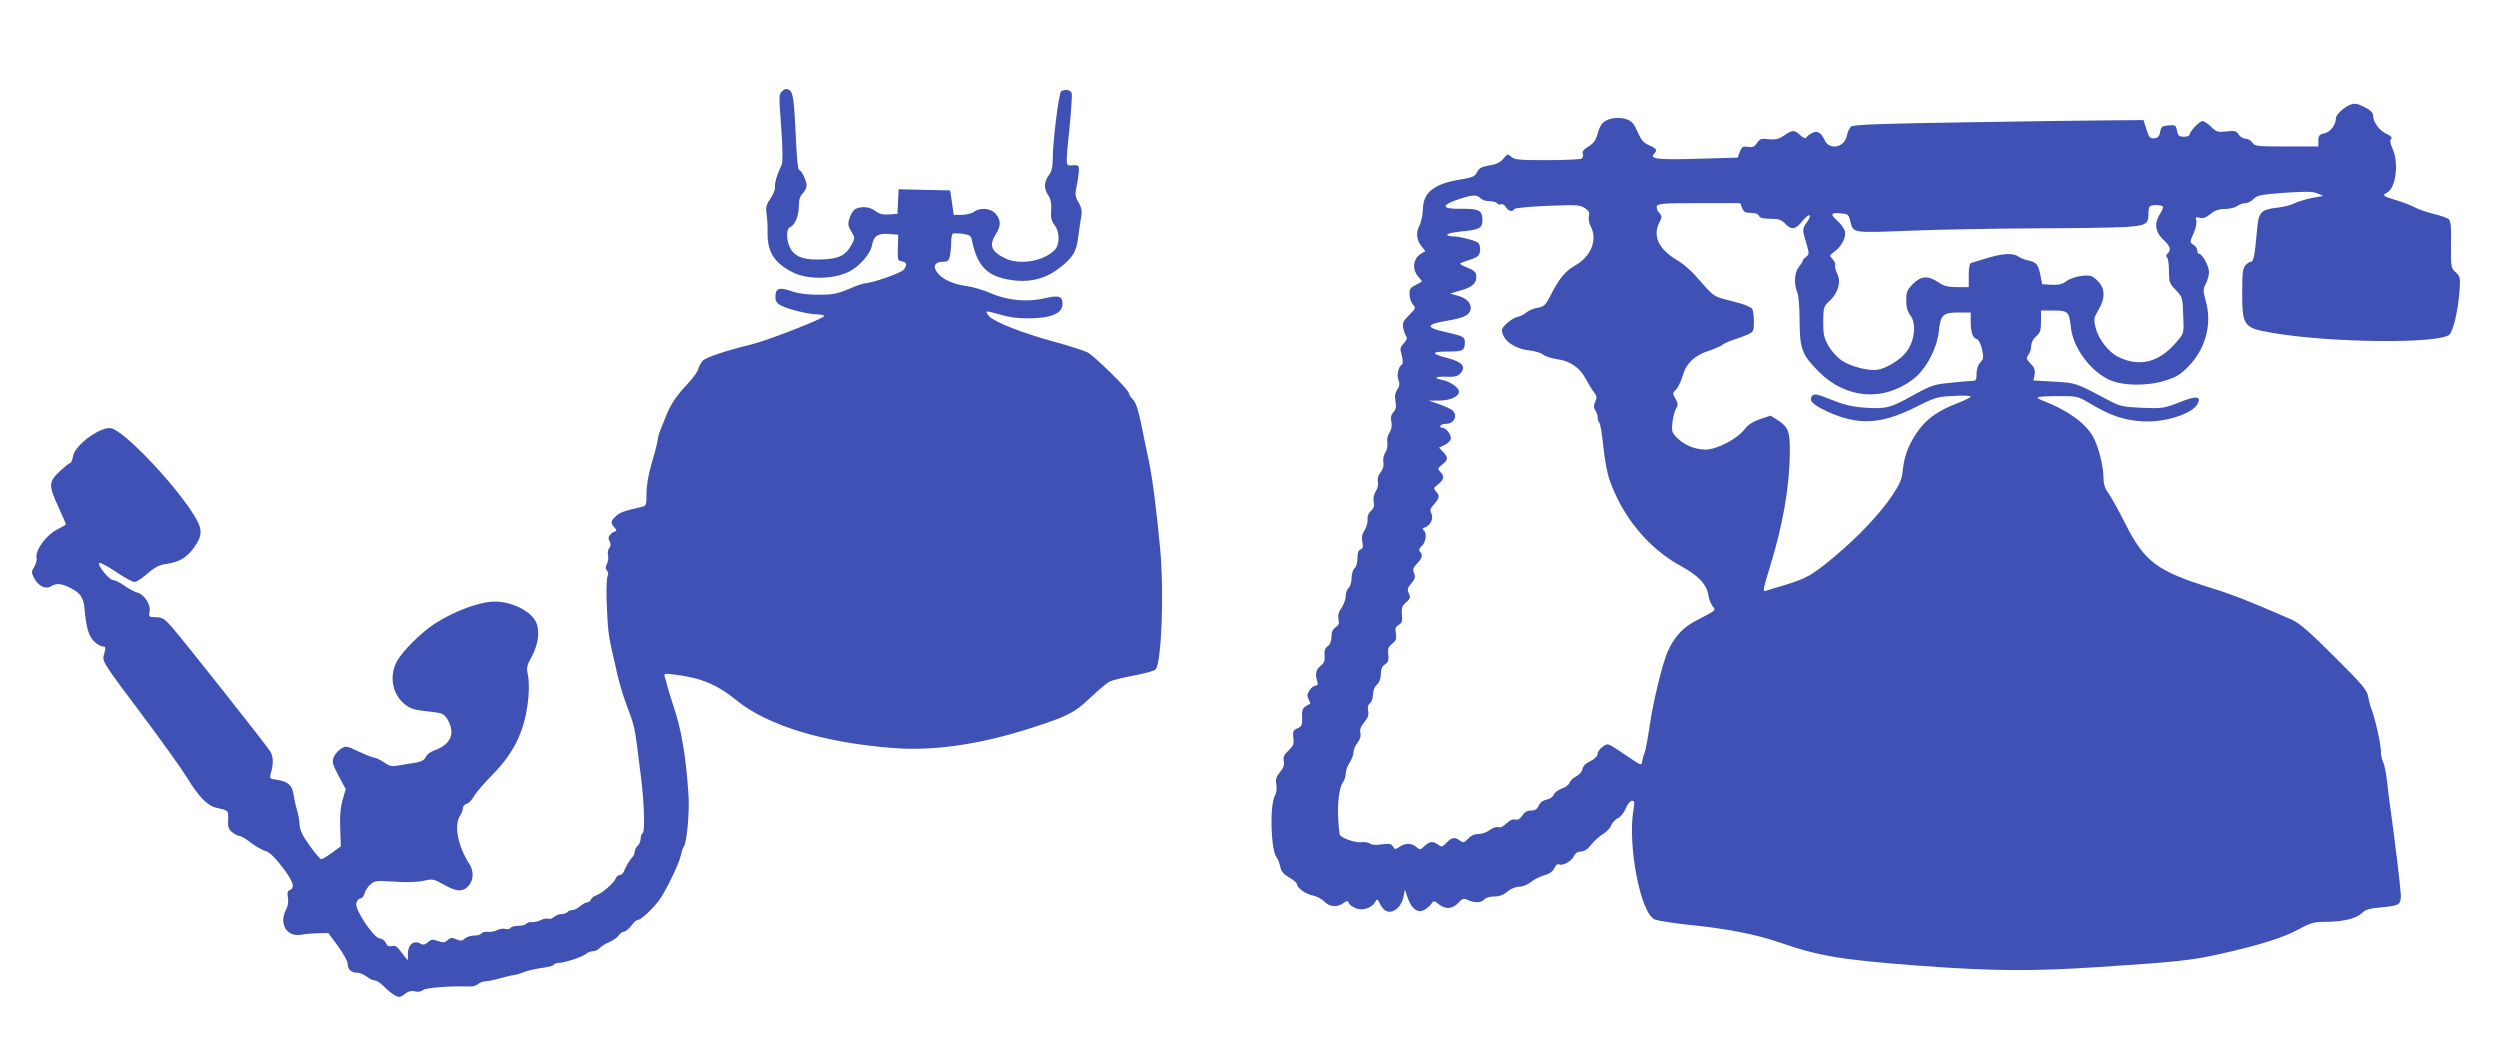
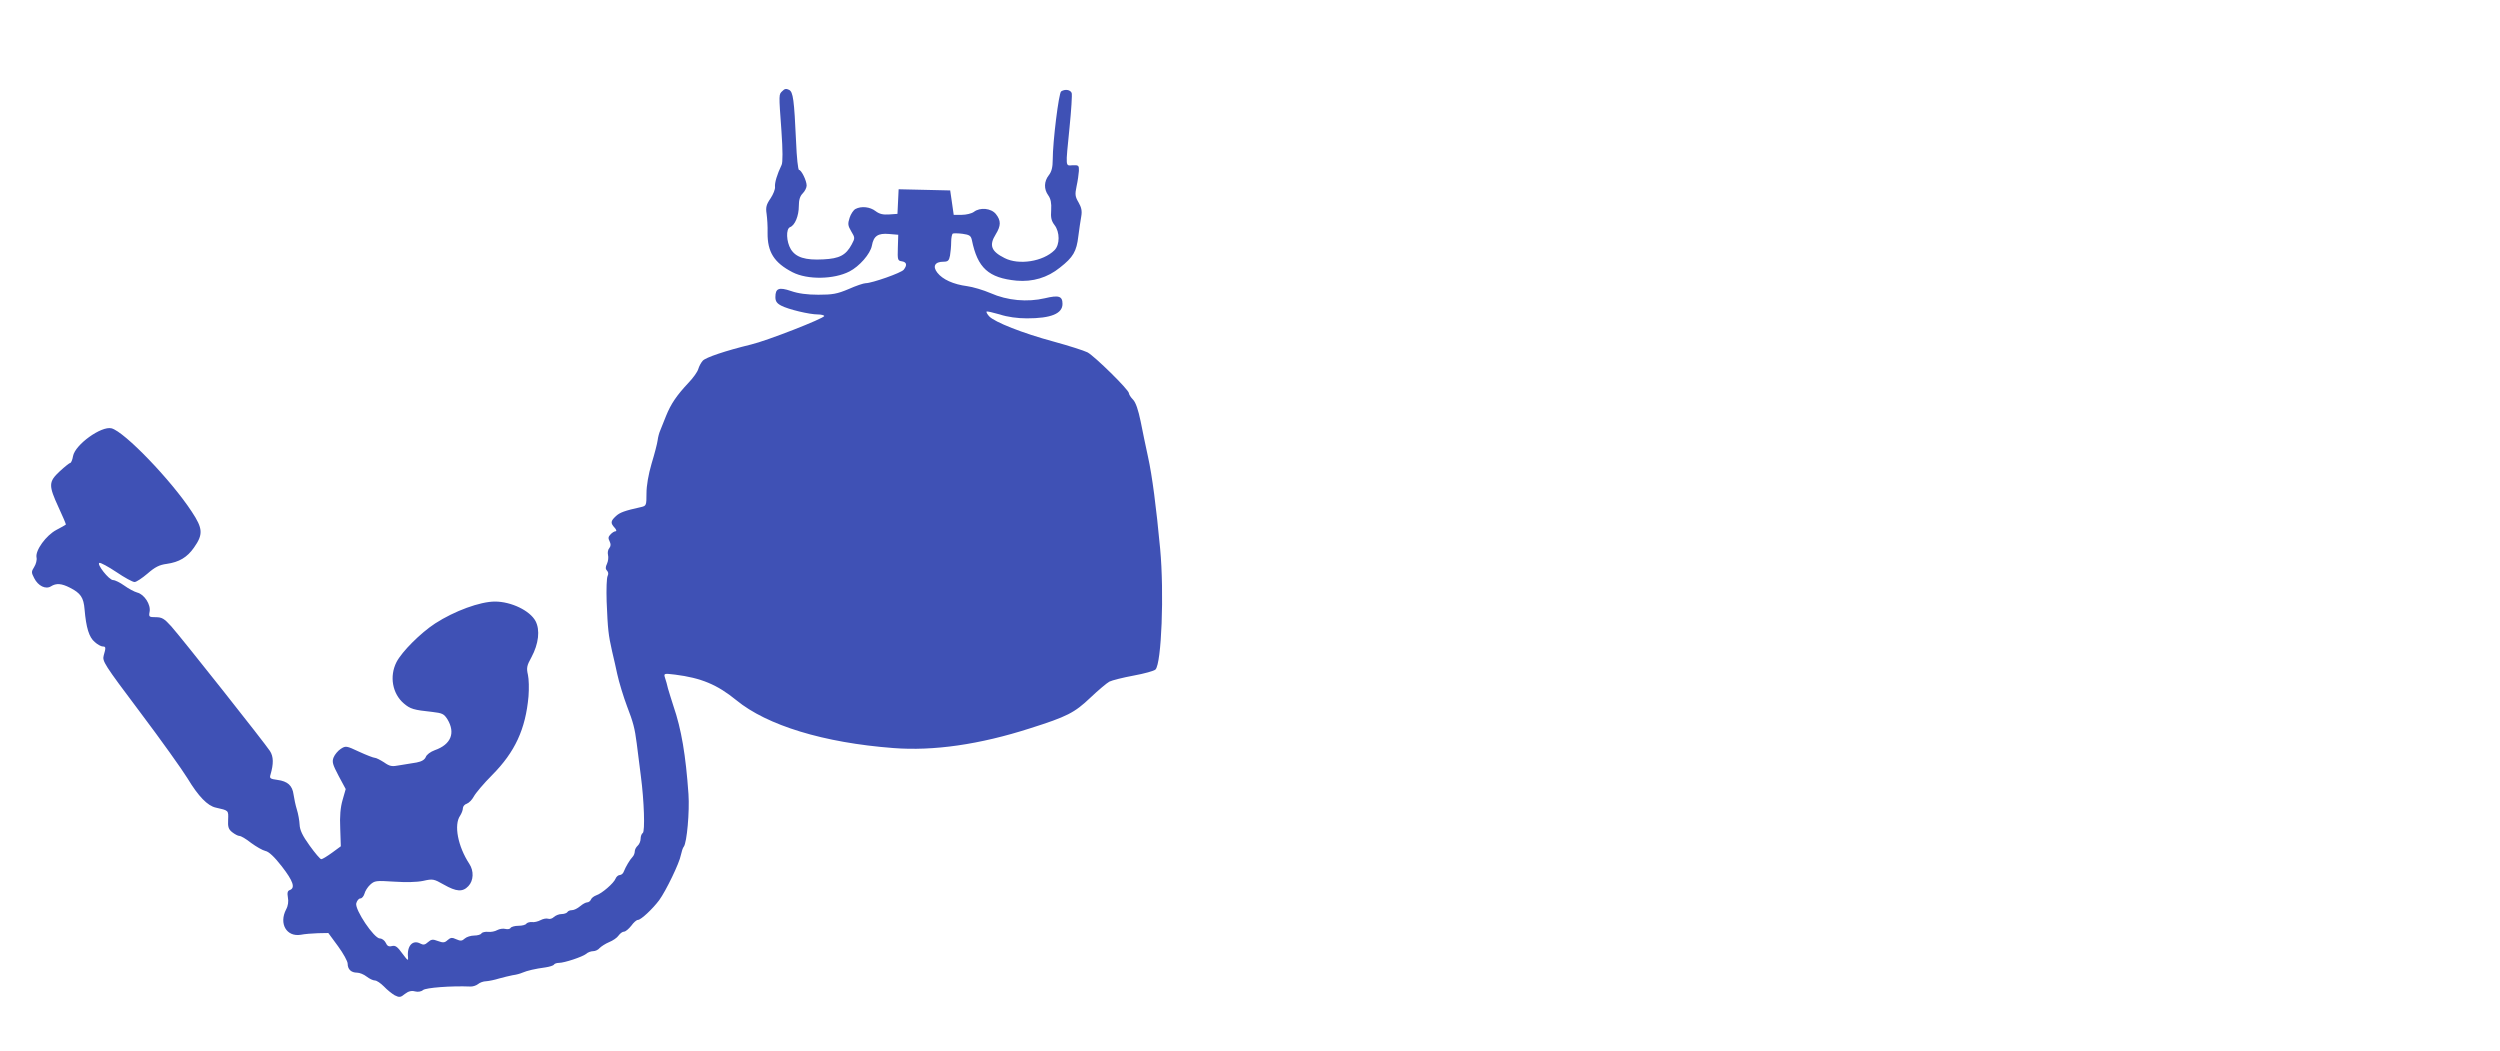
<svg xmlns="http://www.w3.org/2000/svg" version="1.0" width="1280pt" height="538pt" viewBox="0 0 1280 538" preserveAspectRatio="xMidYMid meet">
  <g transform="translate(0,538) scale(0.1,-0.1)" fill="#3f51b5" stroke="none">
    <path d="M4006 4914 c-19 -18 -19 -12 -5 -205 7 -99 7 -160 1 -173 -24 -50 -36 -92 -34 -112 2 -12 -9 -39 -23 -60 -22 -32 -25 -46 -20 -79 3 -22 6 -65 5 -97 -1 -98 33 -153 128 -202 76 -39 211 -37 291 4 51 26 107 90 115 132 9 50 31 65 88 60 l47 -4 -2 -66 c-2 -63 -1 -67 21 -70 24 -4 28 -19 9 -43 -12 -16 -163 -69 -195 -69 -10 0 -49 -13 -87 -30 -59 -25 -83 -29 -155 -29 -57 0 -103 6 -140 19 -62 21 -80 14 -80 -31 0 -21 7 -32 30 -44 36 -19 144 -45 188 -45 17 0 32 -4 32 -8 0 -12 -294 -127 -375 -146 -131 -32 -232 -66 -247 -83 -9 -10 -19 -29 -23 -43 -4 -14 -26 -45 -50 -70 -61 -65 -90 -108 -115 -170 -12 -30 -26 -64 -30 -75 -5 -11 -11 -33 -13 -50 -2 -16 -16 -70 -31 -119 -16 -55 -26 -112 -26 -152 0 -61 -1 -64 -27 -70 -86 -19 -110 -28 -130 -47 -27 -25 -28 -35 -6 -59 9 -10 11 -18 5 -18 -6 0 -18 -7 -26 -16 -12 -12 -13 -20 -5 -35 7 -15 7 -24 -1 -35 -7 -7 -10 -23 -7 -35 3 -12 1 -32 -5 -45 -9 -18 -8 -28 0 -36 7 -7 8 -17 3 -27 -5 -9 -7 -68 -5 -131 6 -146 9 -170 28 -255 9 -38 21 -90 26 -115 9 -42 33 -120 50 -165 32 -83 40 -113 50 -191 6 -49 16 -124 21 -166 17 -128 22 -285 10 -293 -6 -3 -11 -17 -11 -29 0 -13 -7 -29 -15 -36 -8 -7 -15 -20 -15 -29 0 -9 -5 -22 -11 -28 -14 -14 -36 -52 -45 -75 -3 -10 -13 -18 -20 -18 -8 0 -18 -8 -22 -18 -9 -24 -71 -77 -99 -86 -11 -4 -24 -13 -27 -21 -3 -8 -12 -15 -19 -15 -8 0 -24 -9 -37 -20 -13 -11 -31 -20 -41 -20 -10 0 -21 -4 -24 -10 -3 -5 -17 -10 -30 -10 -13 0 -30 -7 -39 -15 -8 -8 -21 -12 -29 -9 -9 3 -26 0 -39 -7 -13 -7 -33 -12 -45 -10 -11 1 -24 -3 -28 -8 -3 -6 -21 -11 -40 -11 -19 0 -37 -5 -41 -11 -3 -6 -15 -8 -27 -5 -11 3 -30 0 -41 -6 -12 -7 -33 -11 -48 -9 -14 1 -29 -2 -33 -8 -3 -6 -20 -11 -37 -11 -17 0 -39 -7 -48 -15 -14 -13 -22 -14 -44 -4 -21 10 -29 9 -44 -4 -15 -14 -23 -15 -50 -5 -26 10 -34 9 -51 -6 -15 -14 -24 -15 -39 -7 -39 21 -69 -12 -63 -69 2 -22 -1 -19 -29 18 -25 35 -36 43 -54 38 -16 -4 -24 1 -31 17 -6 12 -19 22 -30 22 -30 0 -129 148 -121 180 4 14 13 25 21 25 8 0 17 11 21 24 3 13 16 34 29 46 23 21 30 22 122 16 61 -4 117 -3 150 4 49 11 54 10 105 -19 65 -37 97 -39 126 -8 27 28 29 78 5 114 -59 90 -80 200 -47 247 7 11 14 28 14 38 0 9 9 20 20 23 11 4 27 20 36 37 9 17 51 67 94 110 117 118 171 235 186 403 3 39 2 88 -3 110 -8 35 -6 47 18 90 37 69 45 139 21 185 -29 54 -125 100 -208 100 -76 0 -207 -48 -306 -112 -75 -49 -170 -144 -198 -198 -37 -73 -21 -162 38 -212 33 -28 50 -33 145 -43 52 -6 60 -10 78 -38 42 -70 18 -129 -65 -158 -22 -8 -42 -23 -46 -35 -6 -14 -21 -23 -47 -28 -21 -3 -59 -10 -86 -14 -41 -8 -51 -6 -81 15 -19 12 -40 23 -47 23 -7 0 -43 14 -80 31 -66 31 -69 31 -94 15 -14 -9 -31 -29 -37 -44 -9 -23 -5 -36 26 -95 l36 -67 -16 -56 c-11 -38 -15 -83 -12 -146 l3 -91 -45 -33 c-25 -18 -49 -33 -55 -33 -5 -1 -32 31 -60 70 -37 51 -50 80 -51 107 -1 20 -7 55 -14 77 -7 22 -14 57 -17 77 -6 46 -30 68 -83 75 -37 5 -41 8 -35 27 16 55 16 92 -3 121 -25 39 -450 576 -505 638 -36 40 -48 47 -80 47 -34 0 -36 2 -31 28 7 36 -27 89 -63 98 -15 4 -45 20 -67 36 -21 15 -47 28 -57 28 -21 0 -86 83 -70 88 6 2 45 -19 87 -47 41 -28 83 -51 93 -51 9 0 39 20 66 43 39 34 61 45 99 50 63 9 104 33 139 83 48 68 46 98 -11 184 -106 162 -345 410 -411 427 -52 13 -186 -83 -197 -142 -3 -19 -10 -35 -14 -35 -4 0 -28 -19 -54 -43 -58 -54 -58 -72 -6 -185 22 -47 39 -87 37 -88 -2 -2 -23 -14 -48 -27 -53 -28 -109 -105 -102 -141 3 -13 -3 -35 -12 -49 -15 -24 -15 -28 0 -57 20 -40 59 -59 86 -42 27 17 54 15 97 -7 55 -28 70 -50 75 -111 8 -94 23 -143 52 -167 14 -13 33 -23 41 -23 16 0 17 -5 5 -46 -8 -29 1 -44 186 -290 107 -142 216 -295 243 -339 56 -93 103 -141 145 -150 66 -15 65 -13 63 -62 -2 -37 2 -49 21 -64 13 -10 29 -19 37 -19 8 0 35 -16 60 -36 26 -19 59 -38 73 -41 17 -3 46 -30 84 -79 58 -75 70 -110 41 -121 -12 -4 -14 -14 -10 -38 4 -20 1 -43 -9 -61 -38 -73 2 -142 75 -130 19 4 59 7 88 8 l53 1 50 -68 c27 -37 49 -77 49 -89 0 -29 18 -46 48 -46 13 0 35 -9 49 -20 14 -11 33 -20 42 -20 10 0 30 -14 47 -31 16 -17 41 -37 55 -45 24 -12 30 -11 52 7 18 14 34 18 52 13 15 -4 32 -1 41 7 15 12 142 22 242 18 12 -1 30 5 39 12 9 8 28 15 42 15 14 1 44 7 66 14 22 6 54 14 70 17 17 2 39 8 50 13 23 10 65 20 118 27 20 3 40 9 43 14 3 5 14 9 25 9 29 0 121 31 140 46 8 8 25 14 36 14 11 0 26 7 33 16 8 8 29 22 48 30 20 8 42 23 49 34 8 11 20 20 28 20 8 0 24 14 37 30 12 17 27 30 34 30 16 0 76 57 109 101 35 48 104 191 111 231 4 18 10 38 15 43 16 21 30 180 24 269 -14 199 -36 332 -77 451 -11 33 -23 74 -28 90 -4 17 -10 41 -15 54 -7 23 -7 24 51 17 134 -17 216 -51 314 -131 157 -129 448 -218 804 -245 205 -16 442 18 700 101 189 60 227 79 309 157 40 38 84 75 97 82 14 7 70 21 124 31 55 10 105 24 112 31 31 31 45 393 24 618 -20 214 -41 375 -62 470 -11 52 -29 135 -38 183 -12 58 -25 97 -39 111 -12 12 -21 27 -21 33 0 17 -176 190 -212 209 -18 9 -96 34 -173 55 -156 42 -304 100 -331 130 -9 10 -15 21 -13 24 3 2 33 -5 68 -15 39 -13 91 -20 139 -20 123 0 182 24 182 74 0 40 -19 46 -90 29 -90 -21 -192 -12 -278 26 -37 16 -91 32 -121 36 -69 9 -125 34 -152 69 -25 32 -13 56 31 56 23 0 29 5 34 31 3 17 6 49 6 70 0 21 4 40 8 43 4 2 27 2 50 -1 36 -5 43 -10 48 -32 29 -143 85 -194 229 -208 82 -7 158 15 222 67 68 53 85 83 94 160 5 36 11 82 15 102 5 28 1 46 -14 72 -17 29 -19 40 -10 82 6 27 11 63 12 79 1 28 -2 30 -31 29 -39 -2 -38 -18 -17 193 9 89 14 169 11 177 -7 17 -34 21 -54 8 -12 -8 -43 -257 -43 -349 0 -40 -6 -62 -20 -80 -25 -32 -26 -71 -3 -103 13 -18 17 -40 15 -75 -3 -39 1 -56 17 -77 28 -36 28 -101 0 -129 -58 -58 -183 -78 -256 -40 -68 34 -80 65 -45 121 27 44 28 70 1 104 -24 30 -81 36 -113 11 -11 -8 -39 -15 -62 -15 l-41 0 -9 63 -9 62 -132 3 -132 3 -3 -63 -3 -63 -43 -3 c-31 -2 -49 2 -69 17 -28 22 -73 27 -103 11 -10 -5 -24 -26 -30 -45 -10 -31 -9 -40 8 -69 20 -33 20 -35 3 -67 -30 -56 -63 -73 -146 -77 -92 -5 -140 10 -166 52 -23 38 -26 104 -4 113 25 9 45 58 45 108 0 32 6 51 20 65 11 11 20 29 20 40 0 25 -27 80 -39 80 -5 0 -12 64 -15 143 -10 217 -15 256 -36 267 -14 7 -23 6 -34 -6z" />
-     <path d="M12029 4842 c-31 -14 -69 -50 -69 -66 0 -35 -29 -73 -60 -79 -25 -6 -30 -11 -30 -37 l0 -30 -163 0 c-151 0 -163 1 -175 20 -7 11 -22 20 -35 20 -12 0 -28 10 -35 21 -12 19 -20 21 -63 16 -44 -5 -51 -3 -78 24 -16 16 -36 29 -44 29 -16 0 -67 -54 -67 -71 0 -5 -13 -9 -29 -9 -24 0 -29 5 -35 31 -5 28 -8 30 -43 27 -33 -3 -39 -7 -43 -33 -4 -23 -11 -31 -30 -33 -22 -2 -27 3 -40 45 l-15 48 -155 -1 c-85 0 -419 -5 -741 -10 -452 -7 -589 -12 -601 -22 -9 -7 -19 -28 -22 -47 -12 -60 -88 -76 -113 -24 -20 42 -38 52 -65 38 -13 -7 -26 -17 -30 -23 -4 -7 -15 -3 -31 12 -29 28 -40 28 -83 -2 -28 -19 -44 -22 -78 -19 -38 5 -46 2 -60 -19 -13 -19 -22 -24 -46 -20 -27 4 -32 0 -42 -25 l-11 -30 -206 -6 c-205 -6 -249 -1 -221 27 17 17 12 26 -26 42 -28 12 -41 26 -59 68 -20 45 -30 56 -59 66 -41 13 -92 5 -119 -18 -10 -9 -22 -35 -28 -59 -9 -32 -20 -47 -46 -63 -25 -15 -33 -25 -29 -37 4 -9 1 -20 -6 -25 -7 -4 -87 -8 -177 -8 -141 0 -167 2 -183 17 -18 16 -20 16 -41 -10 -16 -19 -36 -29 -72 -34 -40 -7 -52 -14 -62 -34 -11 -22 -23 -28 -85 -38 -137 -22 -193 -67 -193 -156 -1 -28 -9 -65 -19 -83 -19 -37 -12 -78 21 -114 9 -10 12 -18 6 -18 -5 0 -19 -9 -31 -20 -29 -27 -29 -76 0 -107 12 -13 20 -24 17 -25 -2 -2 -17 -10 -34 -19 -25 -13 -30 -21 -28 -48 0 -18 8 -40 17 -50 16 -17 14 -21 -19 -54 -32 -32 -36 -41 -30 -69 4 -18 11 -37 16 -42 5 -6 0 -19 -13 -33 -20 -21 -21 -28 -11 -63 6 -25 7 -43 1 -46 -18 -11 -28 -54 -18 -79 7 -20 6 -32 -6 -50 -12 -18 -14 -35 -9 -61 5 -27 2 -41 -11 -55 -12 -13 -15 -28 -10 -49 4 -21 0 -39 -10 -56 -10 -14 -14 -35 -11 -51 3 -15 -2 -37 -10 -50 -9 -13 -13 -35 -10 -50 3 -18 -2 -36 -15 -52 -12 -16 -17 -33 -13 -48 3 -14 -1 -34 -11 -48 -10 -16 -14 -36 -11 -54 5 -21 1 -34 -14 -47 -12 -11 -19 -28 -17 -44 1 -15 -5 -39 -15 -54 -13 -19 -16 -36 -12 -60 5 -25 3 -35 -9 -39 -11 -4 -16 -19 -16 -45 0 -23 -6 -45 -15 -52 -8 -7 -15 -29 -15 -50 0 -21 -7 -43 -15 -50 -8 -7 -15 -26 -15 -42 0 -17 -10 -43 -21 -60 -15 -20 -20 -38 -16 -58 5 -22 1 -31 -15 -42 -15 -10 -21 -25 -21 -49 0 -22 -7 -39 -19 -48 -14 -9 -19 -23 -16 -48 2 -26 -3 -38 -20 -52 -24 -18 -30 -42 -18 -78 5 -17 3 -23 -8 -23 -9 0 -23 -11 -31 -24 -13 -20 -14 -29 -5 -46 6 -12 10 -22 8 -23 -39 -20 -43 -26 -41 -70 1 -39 -2 -46 -24 -56 -22 -10 -25 -17 -21 -49 4 -31 0 -41 -25 -65 -23 -21 -28 -33 -24 -54 4 -20 -2 -36 -20 -57 -19 -23 -23 -36 -18 -63 3 -19 1 -42 -7 -55 -28 -50 -22 -282 9 -319 6 -8 14 -29 18 -47 5 -24 17 -38 46 -55 21 -12 39 -27 39 -33 0 -20 45 -52 82 -59 20 -4 46 -18 59 -31 26 -28 65 -31 97 -8 19 13 23 13 28 1 3 -9 19 -21 35 -27 35 -15 83 1 100 32 10 18 12 17 27 -14 21 -41 55 -48 88 -17 13 12 27 38 30 58 l7 36 15 -43 c18 -54 51 -79 84 -61 13 7 29 21 36 31 13 18 14 18 39 -2 35 -27 69 -25 99 7 21 23 27 25 50 15 34 -16 69 -15 84 3 7 9 29 15 50 15 26 0 48 8 68 25 18 15 42 25 60 25 17 0 43 10 59 23 15 13 46 29 69 35 27 8 45 20 52 37 7 15 17 23 23 20 17 -11 66 15 77 41 8 16 20 24 36 24 17 0 35 12 53 35 15 20 43 44 61 55 18 11 37 31 42 45 5 14 21 30 34 36 14 7 32 29 40 50 9 22 23 39 32 39 13 0 14 -8 7 -47 -30 -182 36 -526 108 -560 14 -7 93 -19 175 -28 198 -20 340 -48 461 -89 207 -72 318 -90 726 -121 372 -27 565 -29 917 -6 395 26 473 34 618 67 197 44 325 84 399 125 63 34 80 39 137 39 89 0 160 17 188 44 18 19 39 25 98 30 97 9 104 14 102 68 -2 42 -32 288 -53 438 -6 41 -14 107 -18 145 -4 39 -13 80 -19 92 -7 12 -12 39 -12 59 0 36 -32 177 -50 219 -5 11 -11 37 -15 58 -5 33 -29 62 -173 205 -126 126 -179 172 -217 189 -221 96 -297 126 -415 163 -276 86 -340 133 -439 330 -35 69 -74 139 -87 157 -17 22 -24 45 -24 75 0 62 -27 166 -55 215 -42 71 -132 134 -259 183 -16 6 -26 13 -23 16 3 3 50 6 105 6 99 0 100 0 170 -42 101 -59 166 -81 258 -87 114 -8 257 37 285 88 22 42 -5 44 -93 9 -79 -31 -87 -32 -190 -28 -96 4 -114 8 -165 35 -177 94 -171 92 -285 99 l-107 6 6 29 c4 24 0 36 -20 57 -23 24 -24 29 -11 46 8 11 14 32 14 46 0 16 10 35 25 48 21 18 25 31 25 77 l0 55 65 0 c74 0 79 -5 88 -87 11 -100 93 -215 189 -264 65 -34 194 -38 289 -9 59 18 81 30 123 73 87 88 122 215 91 330 -16 59 -16 66 -1 95 9 17 16 44 16 59 0 31 -34 93 -50 93 -5 0 -10 8 -10 18 0 9 -9 23 -20 29 -19 12 -19 13 1 58 12 26 17 54 14 66 -6 17 -3 19 18 14 17 -5 32 1 54 19 23 19 43 26 74 26 24 0 53 7 63 15 11 8 30 15 43 15 12 0 31 10 42 22 18 18 37 22 158 31 107 7 145 7 168 -3 l30 -13 -60 -11 c-33 -7 -73 -19 -90 -28 -16 -8 -54 -18 -84 -21 -86 -10 -97 -22 -105 -114 -11 -126 -17 -163 -31 -163 -6 0 -19 -8 -28 -18 -14 -15 -17 -41 -17 -134 0 -178 6 -187 153 -212 298 -52 860 -57 908 -9 21 21 44 122 52 227 5 64 3 71 -20 92 -24 23 -25 27 -24 142 2 90 -1 121 -12 130 -7 6 -42 19 -78 27 -35 9 -80 24 -99 35 -19 10 -59 25 -88 34 -71 21 -78 26 -50 40 44 22 61 151 29 222 -13 29 -16 45 -9 52 8 8 0 16 -26 28 -36 18 -66 60 -66 95 0 12 -15 26 -40 39 -41 21 -55 23 -81 12z m-4449 -477 c7 -8 27 -15 46 -15 18 0 36 -5 39 -11 4 -6 13 -8 21 -5 7 3 18 -4 24 -14 11 -21 36 -27 42 -11 2 6 78 13 169 17 150 6 168 5 193 -11 21 -14 26 -24 21 -42 -3 -13 1 -36 10 -53 35 -68 1 -154 -80 -199 -52 -30 -82 -66 -129 -159 -23 -44 -31 -52 -63 -58 -21 -3 -47 -14 -58 -24 -11 -10 -33 -21 -50 -24 -26 -7 -75 -49 -75 -65 1 -51 61 -96 139 -105 30 -3 62 -13 71 -21 10 -9 43 -20 73 -24 67 -9 118 -45 148 -104 12 -23 30 -52 40 -65 15 -19 16 -28 7 -48 -9 -19 -9 -30 0 -45 7 -10 12 -27 12 -37 0 -10 4 -22 9 -27 5 -6 14 -60 20 -121 6 -62 20 -136 30 -166 66 -192 200 -355 367 -446 90 -49 132 -94 141 -149 3 -21 13 -46 21 -56 19 -22 20 -21 -81 -73 -70 -36 -113 -82 -148 -159 -27 -60 -77 -266 -94 -390 -9 -60 -20 -119 -25 -130 -5 -11 -10 -30 -12 -43 -3 -23 -5 -22 -67 20 -116 78 -106 74 -135 55 -14 -10 -26 -26 -26 -36 0 -12 -14 -26 -37 -38 -25 -11 -39 -26 -41 -41 -2 -12 -16 -29 -32 -37 -16 -8 -31 -23 -34 -33 -3 -10 -22 -24 -41 -30 -18 -7 -37 -21 -40 -31 -3 -10 -19 -21 -35 -25 -19 -3 -35 -15 -42 -31 -8 -18 -19 -25 -39 -25 -20 0 -34 -8 -45 -26 -12 -17 -23 -24 -37 -20 -12 3 -28 -4 -44 -20 -15 -15 -31 -23 -42 -19 -10 3 -29 -4 -44 -15 -14 -11 -39 -20 -57 -20 -20 0 -39 -8 -53 -24 -20 -21 -25 -22 -42 -10 -27 20 -43 17 -69 -11 -21 -22 -25 -23 -42 -10 -27 20 -44 18 -71 -7 -21 -20 -24 -20 -41 -5 -23 21 -56 22 -87 1 -21 -14 -24 -14 -33 2 -8 14 -18 16 -57 11 -30 -5 -53 -3 -61 4 -8 6 -28 9 -45 7 -30 -5 -108 24 -110 40 -16 113 -9 229 17 267 8 11 14 31 14 45 0 14 9 39 20 55 11 17 20 41 20 53 0 13 9 36 21 50 13 17 18 34 14 50 -4 16 2 32 20 54 19 23 24 38 20 58 -4 18 -1 31 10 40 8 7 15 27 15 45 0 19 8 39 20 50 13 12 20 31 20 54 0 26 6 40 21 49 17 11 20 21 17 50 -4 30 0 40 20 56 20 16 23 25 19 53 -5 26 -2 35 15 44 16 9 19 18 16 52 -3 35 0 45 21 63 22 19 24 25 14 46 -9 20 -7 28 13 51 19 22 22 32 14 52 -8 20 -5 29 15 49 27 27 31 46 15 62 -7 7 -4 16 10 29 22 20 27 69 8 81 -7 5 -4 10 11 15 27 11 42 48 29 72 -7 14 -5 24 10 40 32 37 35 47 17 68 -17 18 -17 20 9 40 30 24 33 41 10 64 -15 14 -14 17 10 36 31 25 32 36 5 65 l-21 22 29 14 c15 7 29 21 31 31 4 21 -24 57 -45 57 -8 0 -11 5 -8 10 3 6 16 10 29 10 42 0 62 44 31 70 -9 7 -39 21 -68 31 l-52 18 55 0 c57 1 100 21 100 46 0 20 -45 52 -86 60 -50 9 -34 19 25 16 34 -2 53 2 65 14 35 35 16 61 -60 81 -89 23 -90 34 -2 34 79 0 88 5 88 50 0 25 -10 30 -99 50 -105 23 -102 40 9 58 90 15 120 31 120 67 0 28 -26 51 -70 62 l-35 10 57 17 c60 17 82 40 76 79 -2 15 -16 26 -48 38 -29 11 -40 19 -30 23 8 3 33 12 55 19 33 12 40 19 43 44 2 16 -3 34 -10 40 -16 13 -98 33 -132 33 -14 0 -26 4 -26 9 0 5 33 12 73 16 93 9 107 17 107 59 0 49 -18 58 -110 57 -106 -2 -105 20 4 54 56 18 81 18 96 0z m1340 -50 c8 -20 16 -25 45 -25 22 0 38 -6 41 -15 4 -11 21 -15 58 -15 43 0 57 -5 76 -25 32 -34 53 -31 88 13 36 44 54 37 22 -8 -23 -32 -23 -36 2 -118 11 -39 11 -45 -5 -57 -9 -7 -17 -15 -17 -20 0 -4 -9 -18 -20 -32 -23 -29 -26 -87 -8 -130 7 -16 12 -79 12 -148 1 -143 12 -171 98 -258 138 -139 330 -155 483 -39 65 49 123 158 132 247 8 82 21 95 100 95 l63 0 0 -42 c0 -59 9 -86 29 -93 11 -3 22 -23 29 -53 9 -42 8 -49 -9 -68 -12 -12 -19 -35 -19 -57 0 -32 -3 -37 -22 -37 -13 0 -63 -5 -113 -10 -83 -8 -98 -13 -190 -64 -116 -65 -139 -71 -249 -63 -60 4 -104 14 -168 40 -73 29 -89 33 -99 21 -20 -24 -1 -44 73 -79 157 -74 277 -69 453 19 103 52 115 55 198 59 48 3 87 1 87 -3 0 -5 -31 -20 -69 -35 -93 -35 -153 -77 -196 -135 -49 -67 -74 -128 -82 -201 -5 -54 -14 -74 -57 -139 -64 -94 -173 -209 -296 -312 -110 -92 -143 -111 -254 -144 -45 -13 -88 -27 -98 -30 -13 -4 -9 18 24 123 66 214 100 408 102 584 1 109 -7 132 -62 168 l-37 23 -53 -18 c-37 -12 -62 -29 -79 -51 -39 -51 -141 -104 -201 -105 -55 0 -113 25 -151 66 -21 22 -23 32 -18 75 3 27 12 59 19 70 11 18 10 26 -4 50 -15 28 -15 30 3 46 10 10 25 41 34 70 18 65 62 106 137 130 29 10 60 23 68 30 8 7 33 18 55 25 22 7 55 19 73 27 30 14 32 18 32 67 0 28 -4 57 -9 65 -5 7 -33 20 -62 28 -30 8 -73 20 -97 26 -35 10 -54 26 -105 86 -40 48 -83 87 -119 108 -95 56 -128 125 -92 194 14 28 14 32 -1 50 -10 10 -15 25 -12 34 6 13 37 15 217 15 l210 0 10 -25z m2154 7 c3 -5 -4 -21 -15 -38 -30 -46 -25 -91 16 -130 37 -35 43 -52 23 -72 -8 -8 -9 -15 -3 -20 6 -4 10 -35 10 -69 0 -57 3 -65 35 -98 34 -35 35 -38 38 -128 4 -92 4 -93 -30 -133 -90 -110 -195 -137 -307 -79 -46 23 -98 92 -111 145 -11 45 -10 52 14 93 36 61 35 110 -4 149 -28 27 -36 30 -79 26 -28 -3 -62 -14 -80 -27 -23 -17 -42 -21 -78 -19 l-47 3 -9 45 c-11 56 -20 67 -60 76 -18 3 -41 13 -52 20 -28 20 -78 17 -160 -7 -38 -12 -76 -23 -82 -25 -9 -2 -13 -24 -13 -64 l0 -60 -60 0 c-47 0 -67 5 -96 25 -52 35 -88 33 -130 -9 -30 -30 -34 -41 -34 -84 0 -34 6 -57 20 -75 36 -46 22 -145 -29 -200 -32 -36 -96 -73 -137 -80 -44 -8 -137 16 -183 46 -22 15 -53 48 -68 74 -24 42 -28 58 -28 126 1 73 2 78 32 106 44 40 61 99 39 141 -8 18 -13 37 -10 42 3 5 -2 18 -12 30 -18 19 -18 20 9 40 36 26 60 74 53 104 -4 13 -20 36 -36 51 -40 36 -38 45 12 41 39 -3 43 -6 51 -38 16 -65 5 -63 311 -51 152 6 441 11 643 12 203 0 410 4 461 7 101 8 112 14 112 68 0 17 3 34 7 37 9 10 61 9 67 -1z" />
  </g>
</svg>